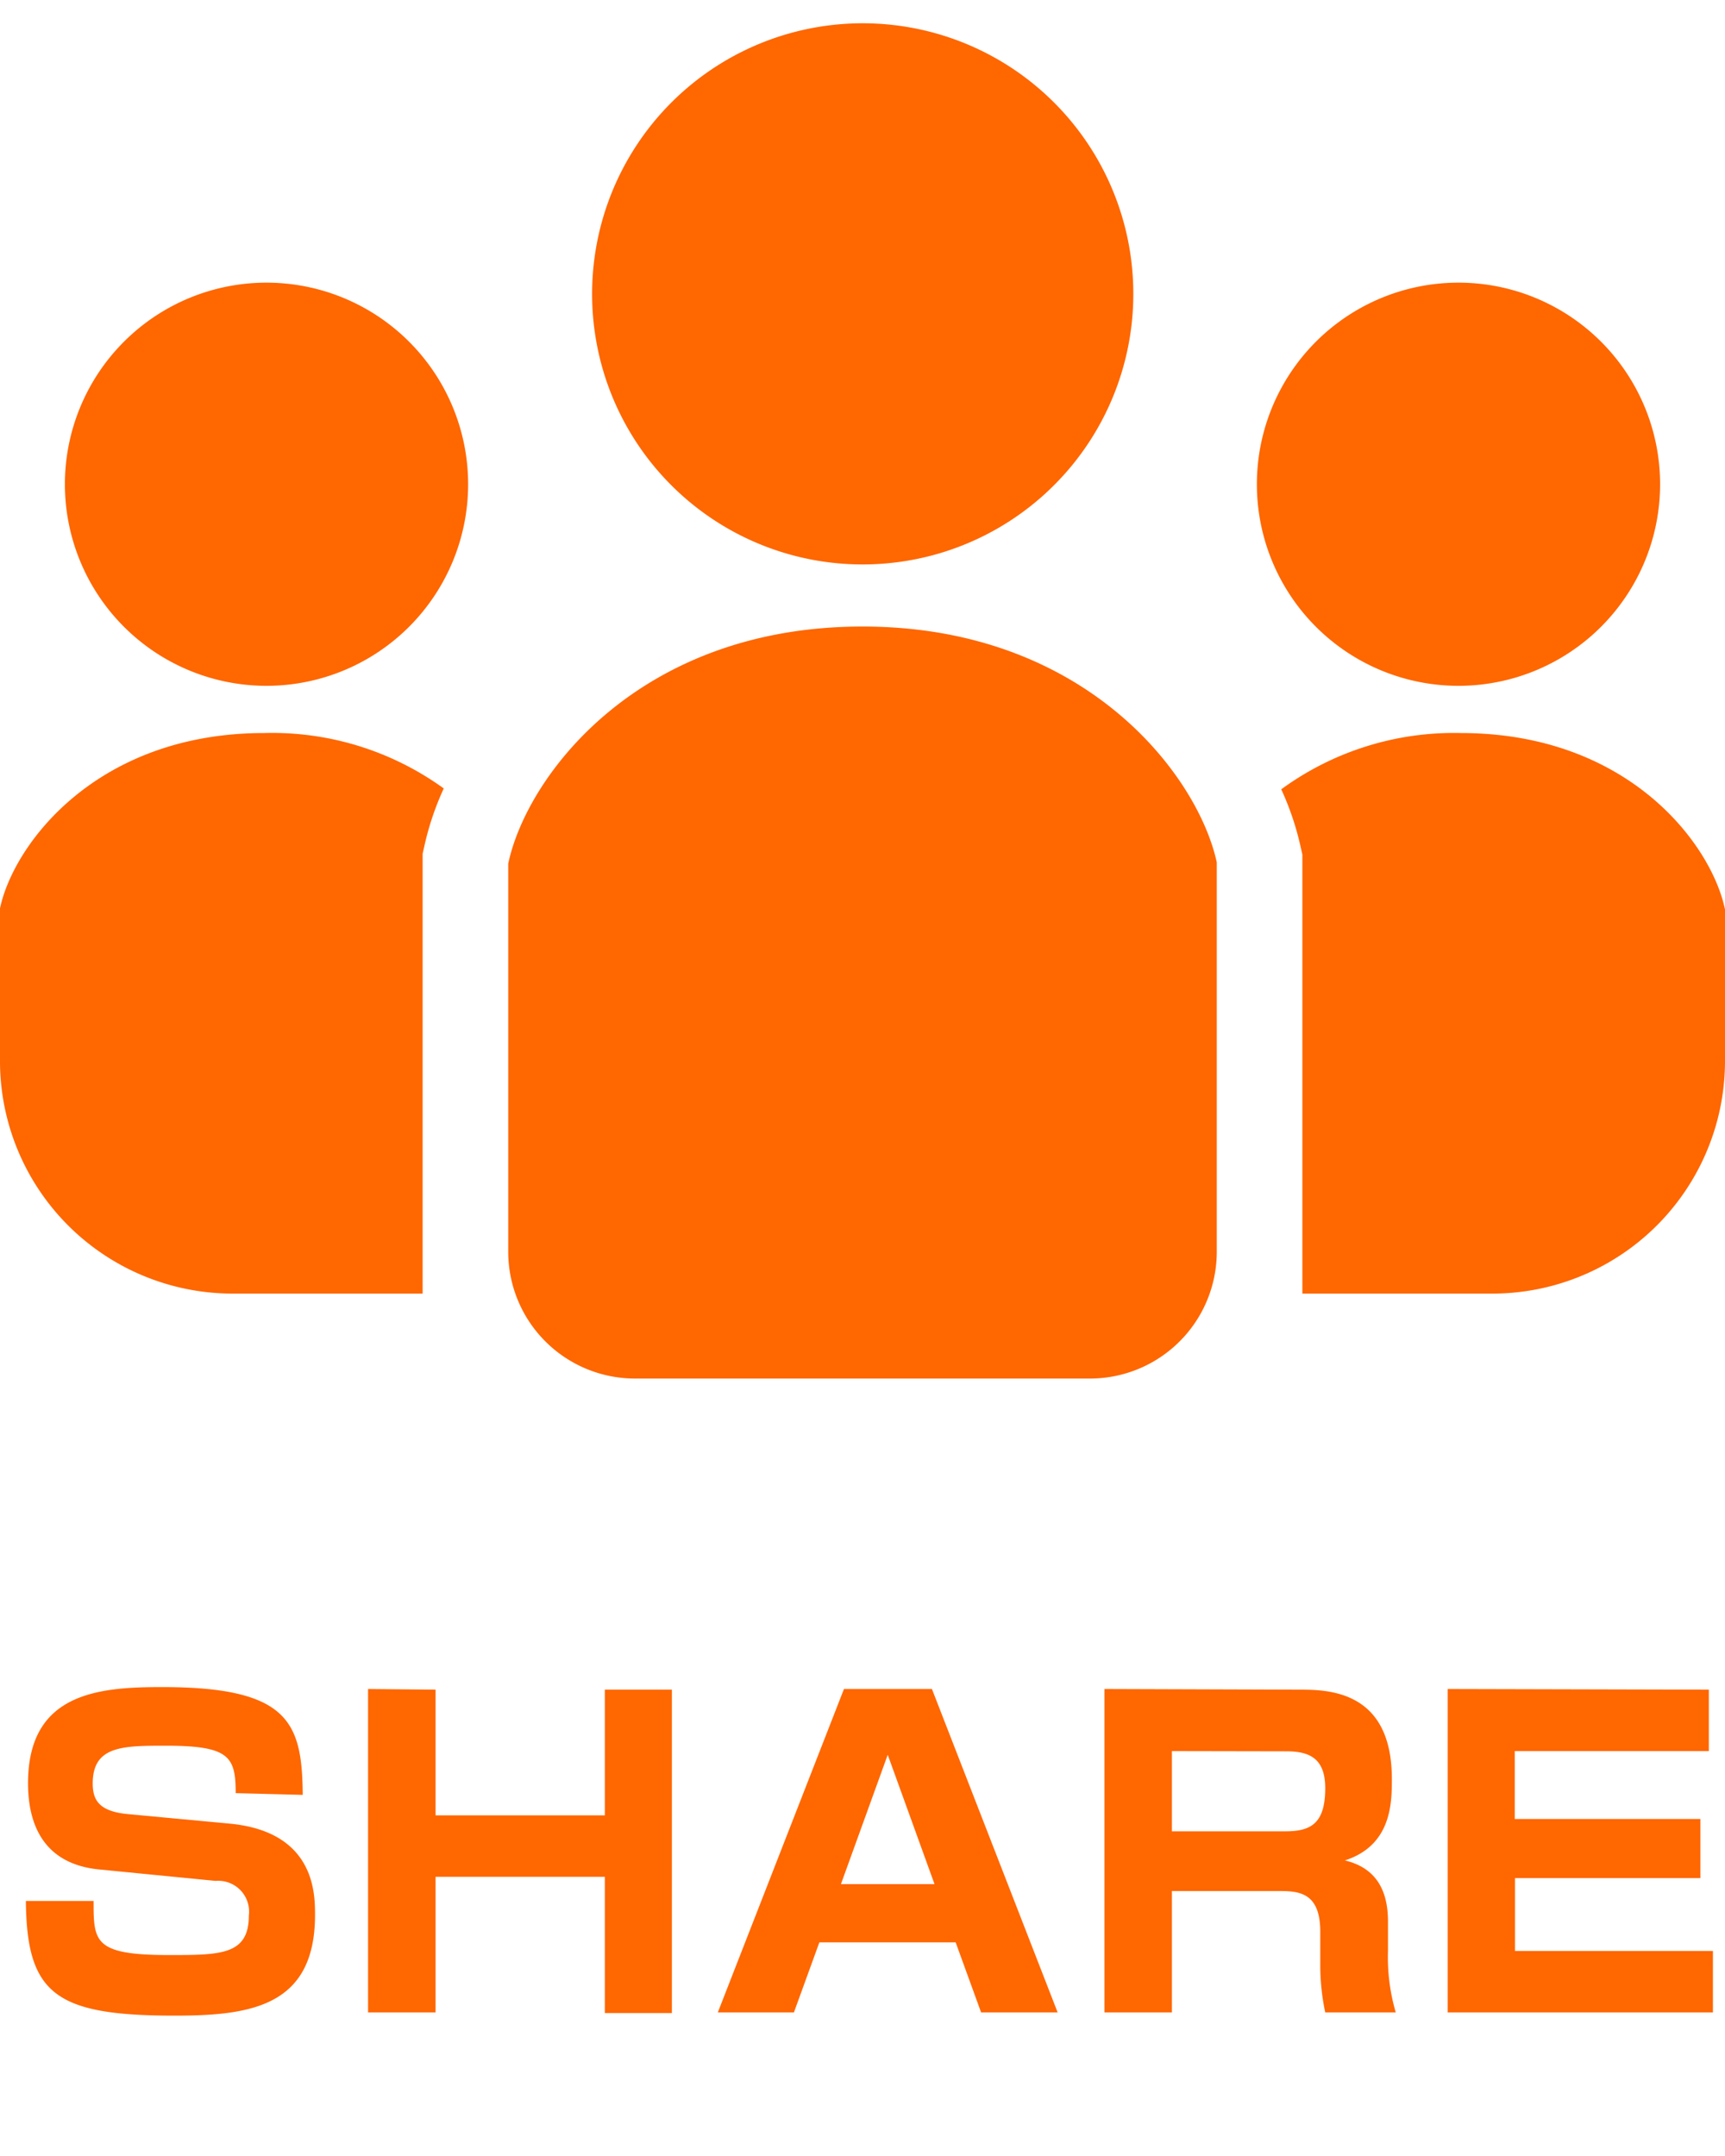
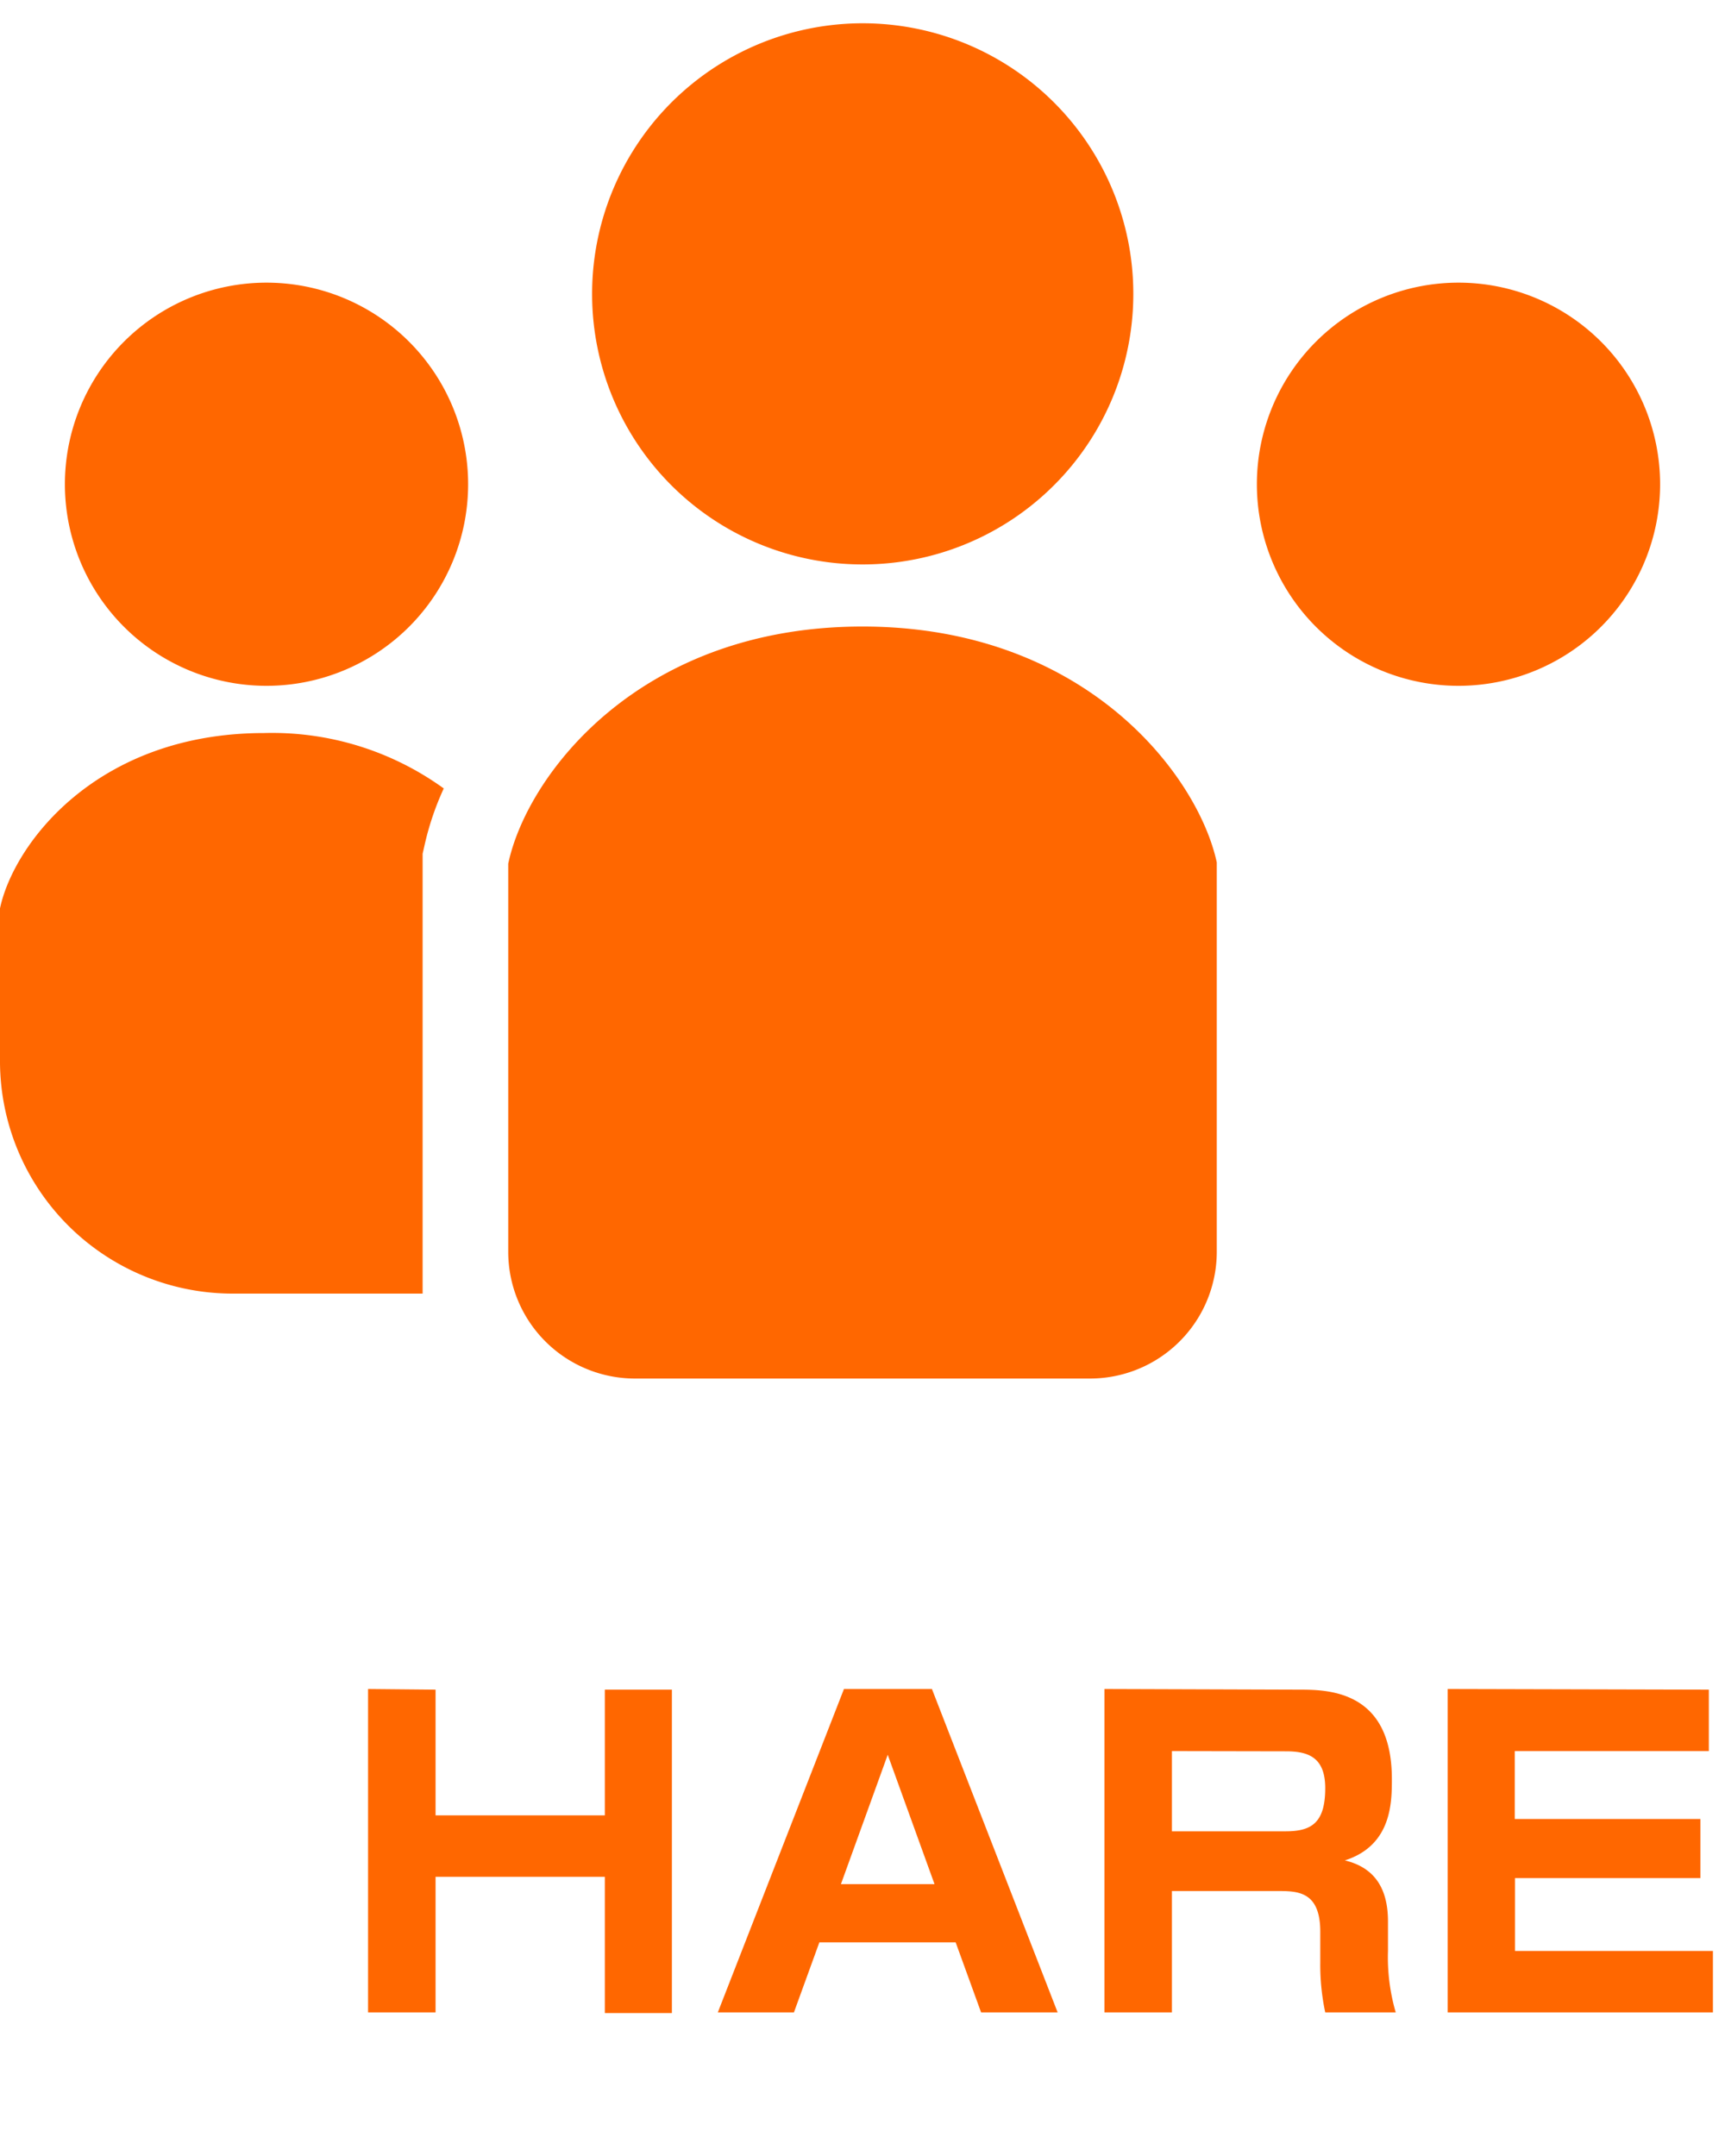
<svg xmlns="http://www.w3.org/2000/svg" id="レイヤー_1" data-name="レイヤー 1" width="80" height="100" viewBox="0 0 80 100">
  <defs>
    <style>.cls-1{fill:#ff6700;}</style>
  </defs>
  <path class="cls-1" d="M40,26.18A12.55,12.55,0,1,0,27.46,13.63,12.54,12.54,0,0,0,40,26.18Z" />
  <path class="cls-1" d="M67.64,31.81a9.35,9.35,0,1,0-9.35-9.35A9.35,9.35,0,0,0,67.64,31.81Z" />
-   <path class="cls-1" d="M67.75,34a13.57,13.57,0,0,0-8.33,2.61,13.17,13.17,0,0,1,.89,2.63l.09.4V60h8.81A10.79,10.79,0,0,0,80,49.18v-7C79.36,39.12,75.49,34,67.75,34Z" />
  <path class="cls-1" d="M12.36,13.11a9.35,9.35,0,1,0,9.35,9.35A9.35,9.35,0,0,0,12.36,13.11Z" />
  <path class="cls-1" d="M0,42.13v7A10.79,10.79,0,0,0,10.79,60H19.6V39.6l.09-.4a13.17,13.17,0,0,1,.89-2.63A13.57,13.57,0,0,0,12.25,34C4.51,34,.64,39.12,0,42.13Z" />
  <path class="cls-1" d="M40,29.06c-10.38,0-15.57,6.92-16.43,11V58.06a5.88,5.88,0,0,0,5.88,5.88h21.1a5.88,5.88,0,0,0,5.88-5.88V40C55.57,36,50.38,29.06,40,29.06Z" />
-   <path class="cls-1" d="M10.93,83.17c0-1.69-.29-2.2-3.23-2.2-2,0-3.4,0-3.4,1.75,0,.76.28,1.29,1.61,1.42l4.7.44c4,.36,4,3.25,4,4.24,0,4.25-3,4.67-6.51,4.67-5.53,0-6.86-1-6.9-5.32H4.34c0,1.88,0,2.51,3.49,2.51,2.4,0,3.71,0,3.71-1.83A1.43,1.43,0,0,0,10,87.24L4.6,86.71c-2.73-.27-3.3-2.3-3.3-4,0-4.2,3.28-4.46,6.21-4.46,5.91,0,6.5,1.65,6.53,5Z" />
  <path class="cls-1" d="M20.2,78.37V84.2h7.85V78.37h3.11v15H28.05V87.05H20.2v6.29H17.07v-15Z" />
  <path class="cls-1" d="M44.32,90.09H38l-1.18,3.25H33.29l5.85-15h4.08l5.83,15H45.5ZM39,87.39h4.34l-2.17-6Z" />
  <path class="cls-1" d="M60.22,78.37c1.33,0,4.33,0,4.33,4.14,0,1.08,0,3.08-2.18,3.78,1.42.34,2,1.35,2,2.83v1.37a9.13,9.13,0,0,0,.36,2.85H61.46a10.62,10.62,0,0,1-.23-2.3V89.6c0-1.89-1.06-1.89-2-1.89H54.35v5.63H51.22v-15Zm-5.87,2.85v3.72h5.27c1.17,0,1.84-.36,1.84-2,0-1.41-.76-1.71-1.81-1.71Z" />
  <path class="cls-1" d="M79.25,78.37v2.85h-9v3.15h8.61v2.74H70.26v3.38h9.18v2.85H67.14v-15Z" />
</svg>